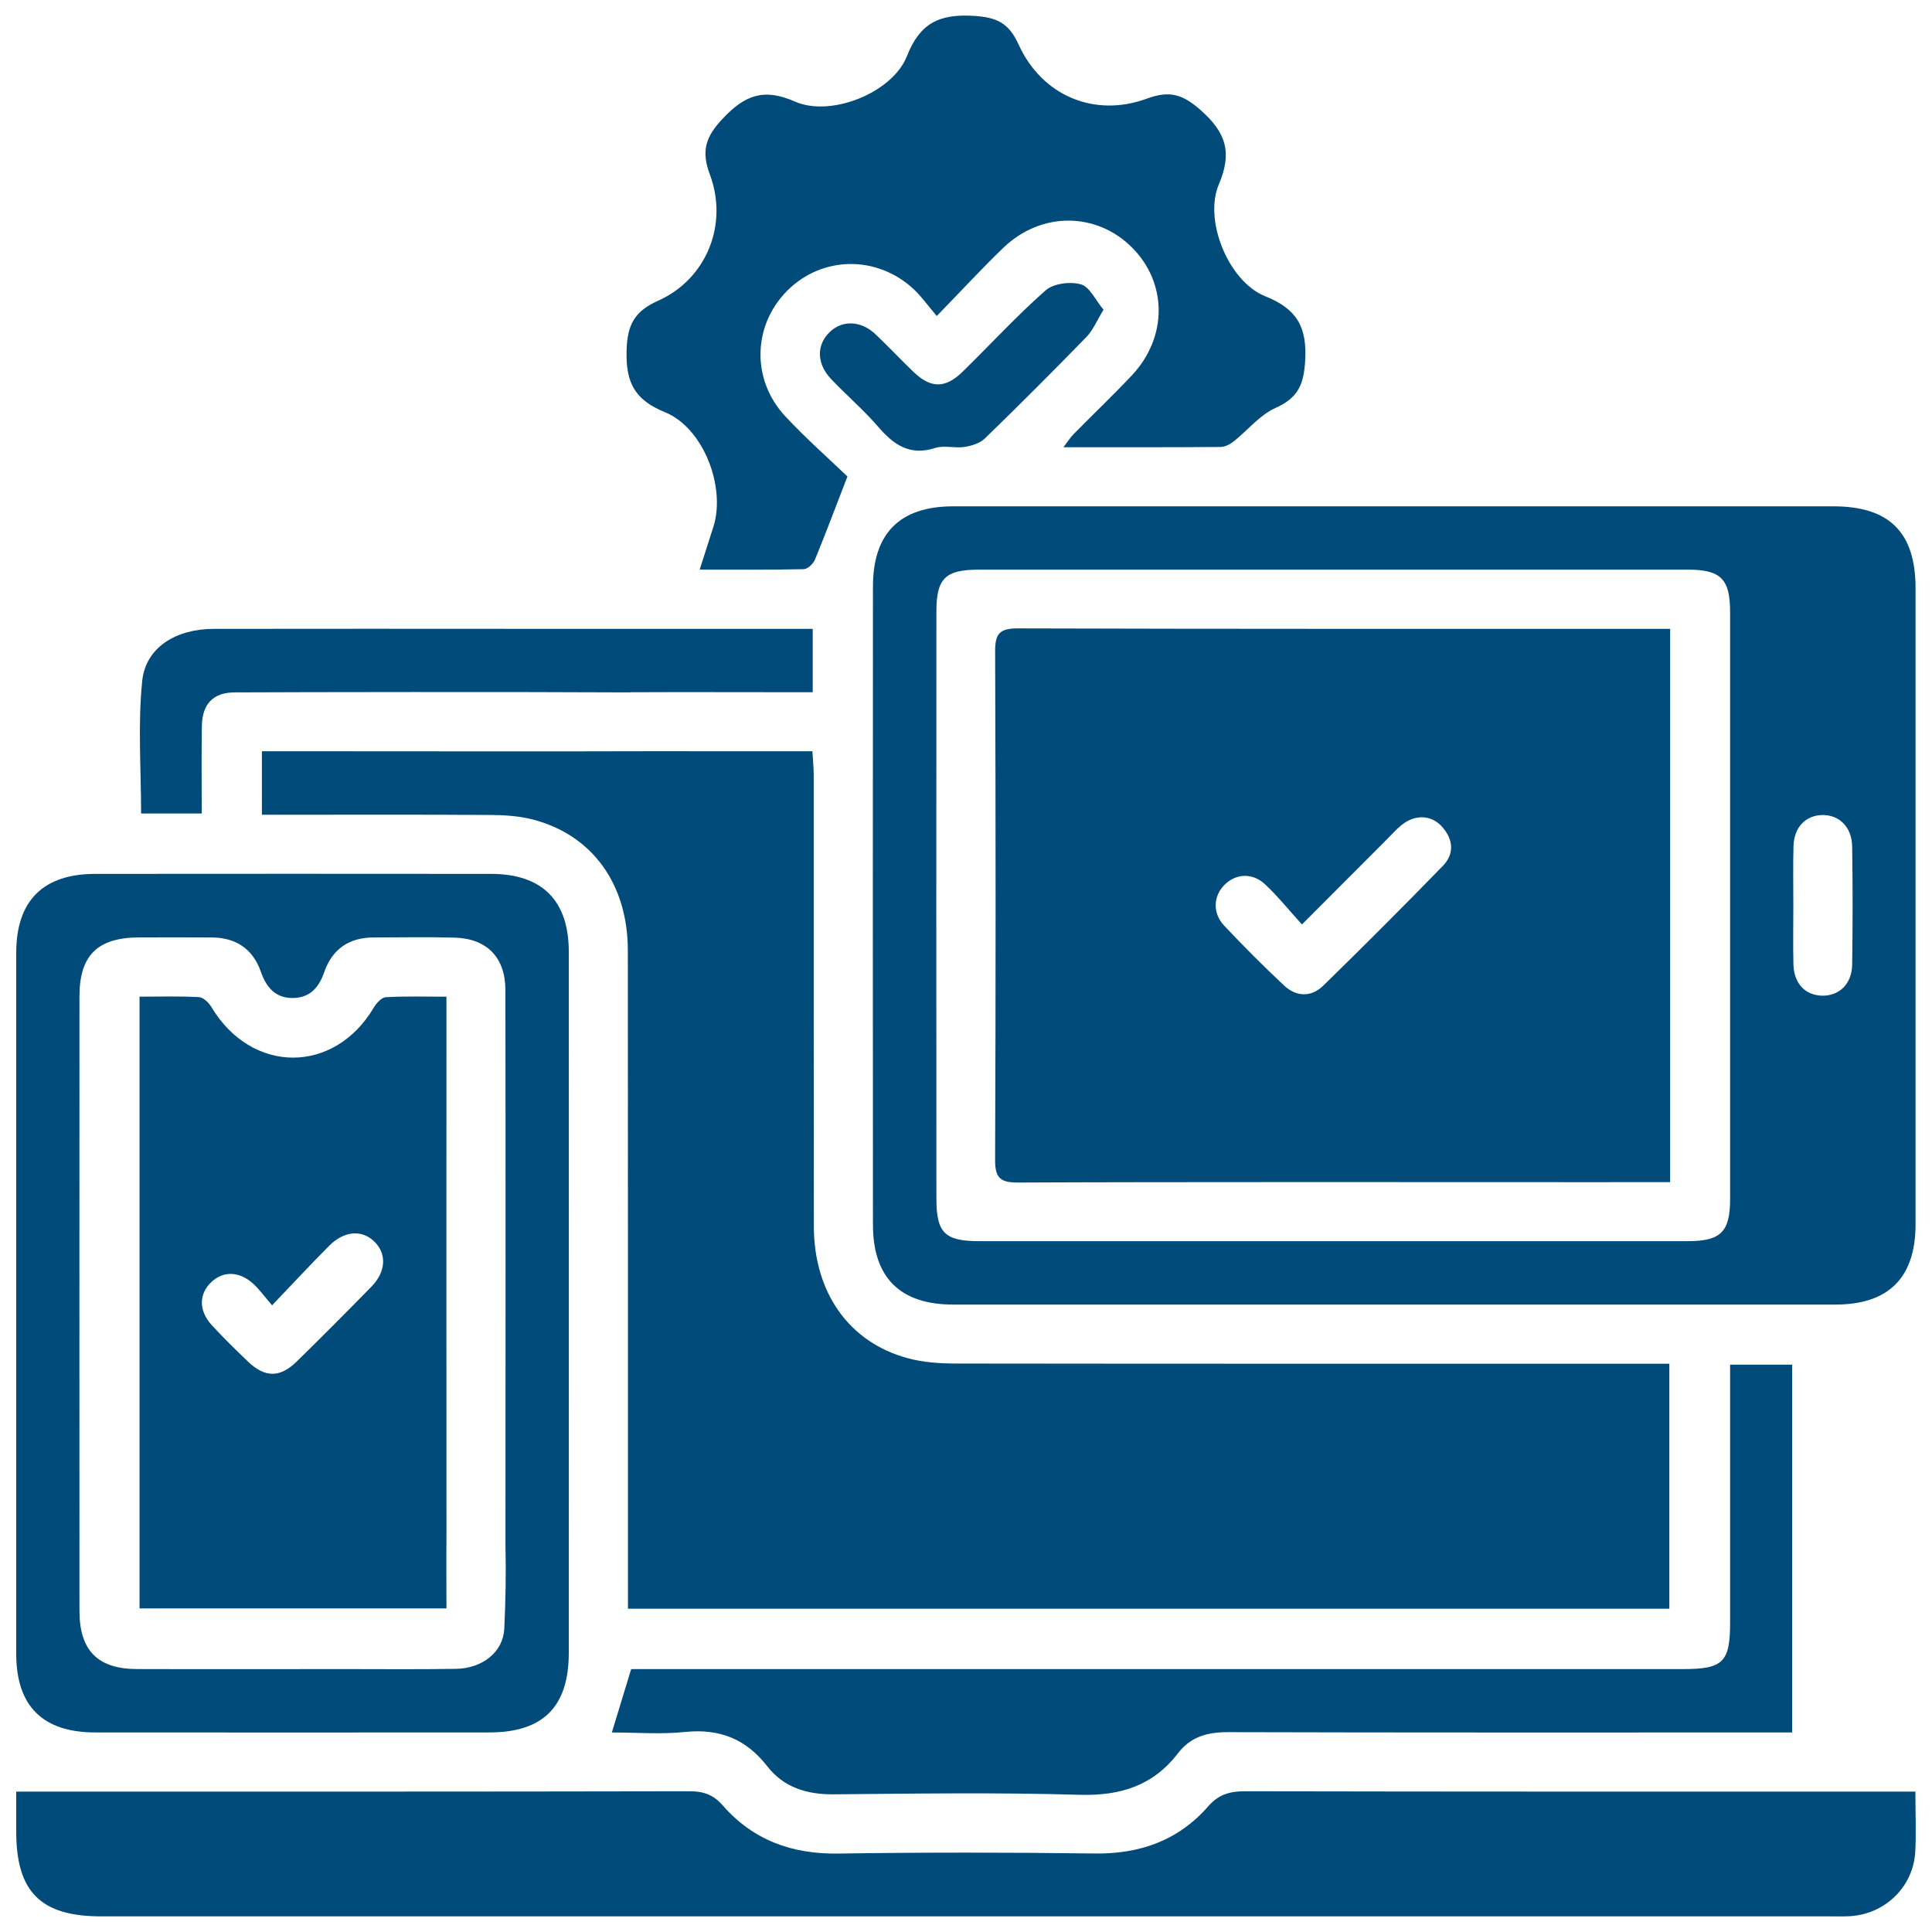
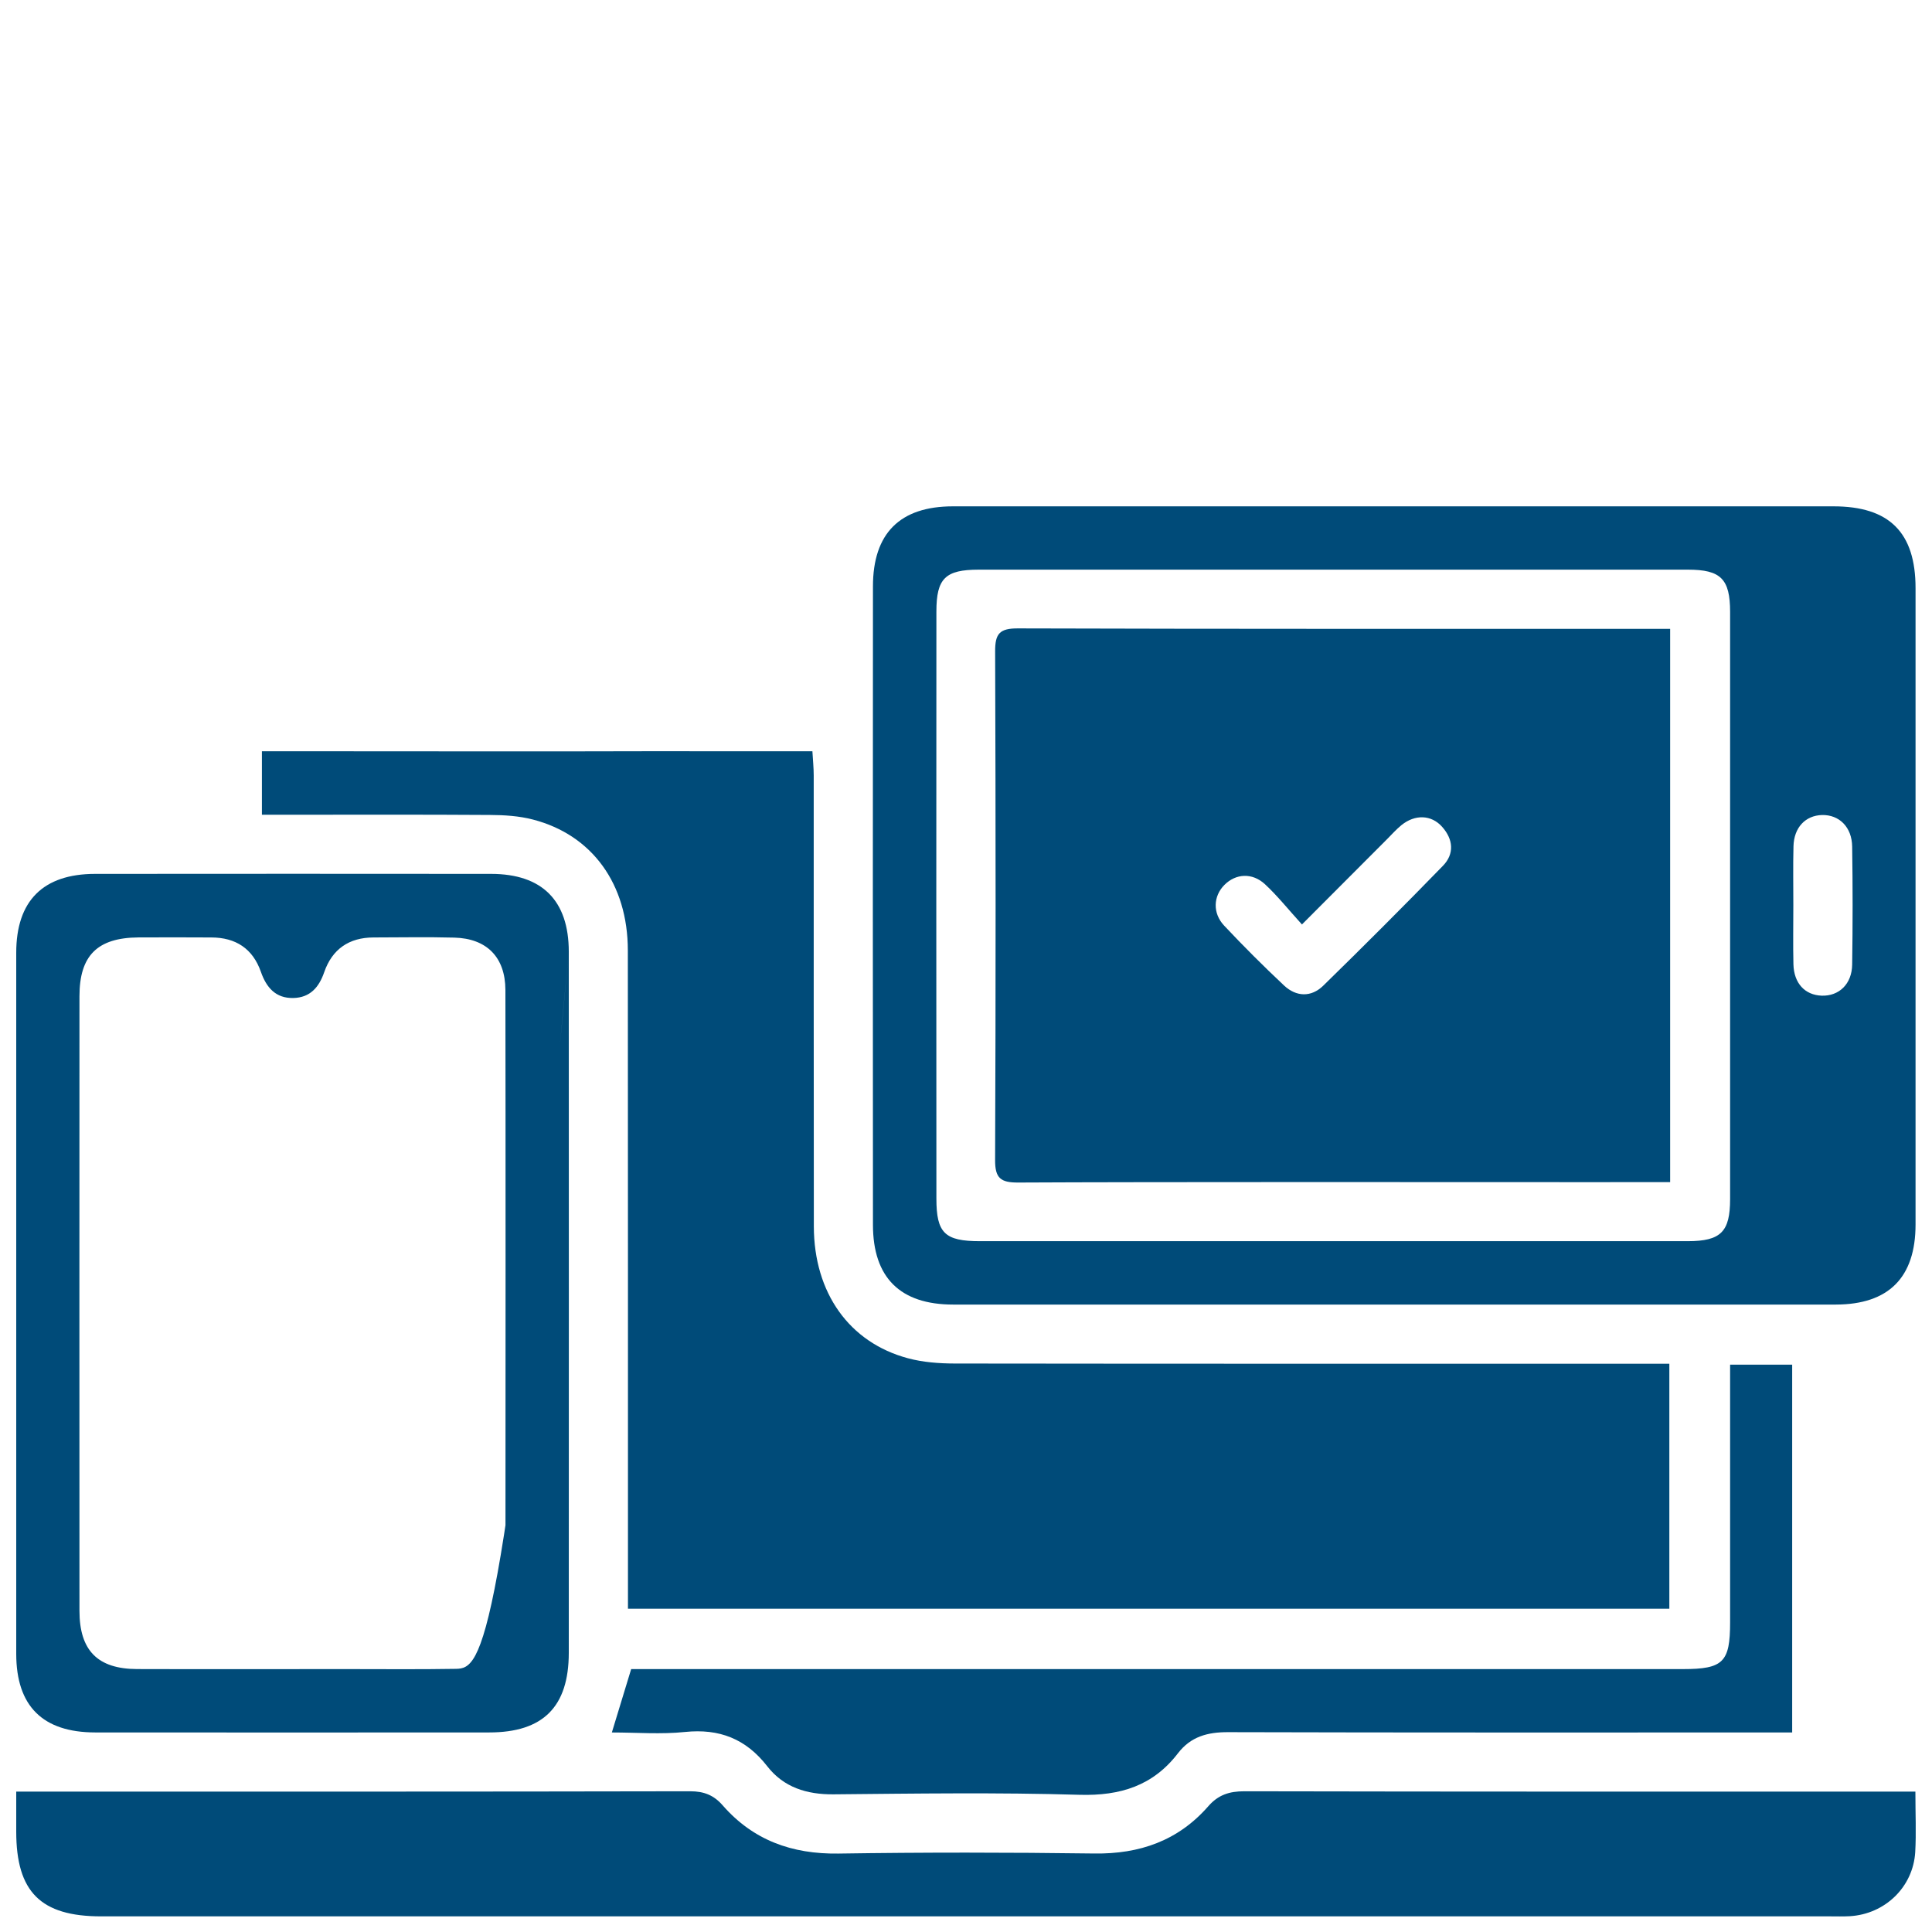
<svg xmlns="http://www.w3.org/2000/svg" width="62" height="62" viewBox="0 0 62 62" fill="none">
-   <path d="M14.328 49.247C14.323 45.404 14.327 36.403 14.327 32.794V31.985C13.632 31.985 13.006 31.965 12.382 32.001C12.245 32.009 12.08 32.191 11.995 32.335C10.722 34.484 8.071 34.474 6.782 32.313C6.697 32.175 6.525 32.006 6.385 31.999C5.761 31.965 5.135 31.984 4.478 31.984V51.616H14.327C14.327 50.829 14.32 50.038 14.328 49.247ZM11.916 41.294C11.122 42.106 10.321 42.912 9.509 43.705C8.98 44.218 8.498 44.21 7.964 43.7C7.567 43.321 7.177 42.939 6.806 42.537C6.37 42.068 6.375 41.525 6.787 41.138C7.174 40.777 7.692 40.794 8.138 41.208C8.323 41.377 8.471 41.586 8.731 41.889C9.407 41.184 9.976 40.567 10.568 39.974C11.049 39.493 11.619 39.456 12.016 39.846C12.416 40.241 12.389 40.811 11.916 41.294Z" fill="#004B79" />
-   <path d="M18.253 30.539C18.251 28.898 17.398 28.045 15.759 28.044C11.524 28.04 7.289 28.04 3.052 28.044C1.383 28.045 0.521 28.909 0.521 30.573V53.077C0.523 54.749 1.369 55.594 3.055 55.596C7.27 55.599 11.483 55.599 15.698 55.596C17.43 55.596 18.251 54.773 18.253 53.043C18.256 49.313 18.255 45.584 18.255 41.854C18.255 38.082 18.256 34.311 18.253 30.539ZM16.183 52.266C16.146 53.025 15.474 53.54 14.637 53.555C13.457 53.575 12.277 53.563 11.097 53.563C8.863 53.563 6.63 53.569 4.396 53.562C3.134 53.558 2.55 52.965 2.55 51.693C2.547 45.12 2.548 38.545 2.55 31.971C2.55 30.664 3.126 30.093 4.442 30.083C5.223 30.078 6.001 30.081 6.782 30.084C7.562 30.086 8.11 30.439 8.372 31.186C8.547 31.689 8.846 32.041 9.416 32.027C9.949 32.014 10.237 31.686 10.404 31.199C10.661 30.458 11.201 30.086 11.987 30.084C12.85 30.083 13.715 30.066 14.578 30.089C15.621 30.116 16.215 30.718 16.219 31.767C16.227 35.813 16.224 45.5 16.221 49.546V49.566C16.241 50.465 16.227 51.367 16.183 52.266Z" fill="#004B79" />
-   <path d="M4.528 26.106C4.528 24.683 4.42 23.253 4.564 21.849C4.675 20.778 5.647 20.185 6.848 20.181C10.157 20.174 13.465 20.18 16.775 20.18H26.081V22.214H25.186C23.542 22.214 21.899 22.207 20.255 22.215C20.23 22.215 20.206 22.22 20.18 22.22C16.423 22.2 9.718 22.209 7.524 22.22C6.831 22.225 6.49 22.599 6.478 23.3C6.463 24.222 6.474 25.145 6.474 26.106H4.528Z" fill="#004B79" />
-   <path d="M28.178 13.692C27.713 13.152 27.164 12.684 26.672 12.165C26.201 11.667 26.196 11.067 26.63 10.653C27.037 10.264 27.629 10.286 28.098 10.729C28.511 11.119 28.899 11.535 29.308 11.928C29.87 12.469 30.333 12.474 30.896 11.925C31.783 11.057 32.624 10.138 33.555 9.318C33.808 9.095 34.347 9.028 34.689 9.126C34.972 9.207 35.157 9.634 35.413 9.94C35.194 10.298 35.075 10.599 34.866 10.812C33.795 11.913 32.709 13 31.607 14.069C31.447 14.224 31.18 14.307 30.952 14.343C30.642 14.39 30.298 14.284 30.011 14.376C29.195 14.638 28.678 14.273 28.178 13.692Z" fill="#004B79" />
-   <path d="M21.338 13.227C20.363 12.83 20.079 12.274 20.108 11.244C20.132 10.403 20.373 9.985 21.128 9.647C22.669 8.953 23.382 7.205 22.78 5.6C22.498 4.846 22.64 4.393 23.193 3.807C23.906 3.05 24.51 2.819 25.511 3.26C26.671 3.77 28.646 2.971 29.104 1.802C29.52 0.744 30.14 0.445 31.229 0.508C31.976 0.552 32.37 0.726 32.687 1.427C33.434 3.071 35.121 3.785 36.804 3.165C37.544 2.892 37.961 3.03 38.542 3.545C39.353 4.265 39.544 4.905 39.114 5.917C38.62 7.078 39.433 9.041 40.6 9.506C41.622 9.913 41.948 10.495 41.884 11.578C41.839 12.355 41.646 12.774 40.926 13.095C40.423 13.32 40.039 13.81 39.588 14.167C39.472 14.259 39.308 14.344 39.164 14.344C37.522 14.357 35.88 14.352 34.128 14.352C34.27 14.165 34.349 14.037 34.453 13.932C35.072 13.302 35.714 12.692 36.321 12.048C37.468 10.83 37.466 9.095 36.34 7.955C35.194 6.797 33.415 6.782 32.2 7.95C31.505 8.619 30.849 9.332 30.062 10.141C29.778 9.808 29.573 9.516 29.318 9.277C28.141 8.184 26.389 8.21 25.272 9.32C24.154 10.433 24.102 12.188 25.205 13.364C25.892 14.099 26.651 14.768 27.195 15.29C26.803 16.304 26.492 17.135 26.154 17.956C26.099 18.091 25.919 18.263 25.793 18.265C24.722 18.29 23.651 18.28 22.453 18.28C22.617 17.77 22.753 17.343 22.89 16.917C23.302 15.64 22.579 13.732 21.338 13.227Z" fill="#004B79" />
+   <path d="M18.253 30.539C18.251 28.898 17.398 28.045 15.759 28.044C11.524 28.04 7.289 28.04 3.052 28.044C1.383 28.045 0.521 28.909 0.521 30.573V53.077C0.523 54.749 1.369 55.594 3.055 55.596C7.27 55.599 11.483 55.599 15.698 55.596C17.43 55.596 18.251 54.773 18.253 53.043C18.256 49.313 18.255 45.584 18.255 41.854C18.255 38.082 18.256 34.311 18.253 30.539ZC16.146 53.025 15.474 53.54 14.637 53.555C13.457 53.575 12.277 53.563 11.097 53.563C8.863 53.563 6.63 53.569 4.396 53.562C3.134 53.558 2.55 52.965 2.55 51.693C2.547 45.12 2.548 38.545 2.55 31.971C2.55 30.664 3.126 30.093 4.442 30.083C5.223 30.078 6.001 30.081 6.782 30.084C7.562 30.086 8.11 30.439 8.372 31.186C8.547 31.689 8.846 32.041 9.416 32.027C9.949 32.014 10.237 31.686 10.404 31.199C10.661 30.458 11.201 30.086 11.987 30.084C12.85 30.083 13.715 30.066 14.578 30.089C15.621 30.116 16.215 30.718 16.219 31.767C16.227 35.813 16.224 45.5 16.221 49.546V49.566C16.241 50.465 16.227 51.367 16.183 52.266Z" fill="#004B79" />
  <path d="M26.113 24.884C26.115 29.709 26.11 34.536 26.117 39.361C26.122 41.489 27.254 43.084 29.137 43.588C29.619 43.718 30.136 43.755 30.636 43.757C38.012 43.767 45.388 43.763 52.764 43.763H53.571V51.626H20.152V50.852C20.15 44.068 20.155 37.281 20.148 30.497C20.146 28.371 19.006 26.794 17.102 26.3C16.661 26.185 16.187 26.155 15.727 26.153C13.536 26.138 11.345 26.146 9.152 26.146H8.405V24.109H10.13C11.703 24.109 18.476 24.118 21.212 24.107C22.579 24.111 23.948 24.109 25.316 24.109H26.071C26.088 24.4 26.113 24.643 26.113 24.884Z" fill="#004B79" />
  <path d="M19.635 55.597C19.841 54.919 20.028 54.304 20.255 53.563H54.01C55.298 53.563 55.521 53.341 55.521 52.066V43.793H57.513V55.597H56.729C50.954 55.597 45.182 55.603 39.409 55.587C38.748 55.585 38.213 55.73 37.802 56.264C37.003 57.306 35.954 57.634 34.645 57.597C32.015 57.519 29.379 57.558 26.745 57.582C25.887 57.589 25.147 57.357 24.622 56.681C23.938 55.801 23.086 55.467 21.981 55.581C21.213 55.661 20.43 55.597 19.635 55.597Z" fill="#004B79" />
  <path d="M52.899 20.18C46.155 20.18 39.411 20.186 32.669 20.166C32.075 20.163 31.932 20.337 31.935 20.908C31.954 26.344 31.956 31.782 31.934 37.219C31.93 37.812 32.111 37.952 32.68 37.949C36.885 37.927 46.761 37.935 51.481 37.937C51.76 37.935 52.039 37.935 52.319 37.935H53.597V20.18H52.899ZM46.305 27.785C45.042 29.084 43.759 30.367 42.464 31.632C42.078 32.009 41.599 31.992 41.208 31.627C40.548 31.007 39.906 30.367 39.286 29.706C38.906 29.304 38.936 28.755 39.294 28.397C39.657 28.032 40.188 27.996 40.599 28.38C40.999 28.752 41.342 29.184 41.781 29.667C42.768 28.677 43.643 27.799 44.52 26.922C44.668 26.772 44.81 26.614 44.972 26.481C45.407 26.128 45.932 26.143 46.278 26.532C46.636 26.932 46.68 27.4 46.305 27.785Z" fill="#004B79" />
  <path d="M58.84 16.249H44.742C40.022 16.249 35.3 16.247 30.58 16.249C28.881 16.25 28.014 17.114 28.014 18.82C28.009 25.647 28.009 32.474 28.014 39.302C28.014 41 28.887 41.865 30.589 41.865C40.029 41.867 49.471 41.867 58.911 41.865C60.611 41.863 61.472 40.995 61.472 39.294C61.474 32.487 61.474 25.681 61.472 18.874C61.472 17.088 60.631 16.249 58.84 16.249ZM55.521 38.478C55.521 39.532 55.223 39.828 54.167 39.831C53.642 39.833 53.117 39.831 52.591 39.831C52.488 39.833 52.385 39.831 52.282 39.831C47.413 39.831 36.316 39.833 31.447 39.831C30.318 39.831 30.05 39.571 30.05 38.464C30.046 32.183 30.046 25.904 30.05 19.624C30.05 18.56 30.337 18.281 31.41 18.281H54.169C55.223 18.281 55.521 18.58 55.521 19.638V38.478ZM59.438 30.955C59.43 31.58 59.014 31.972 58.457 31.952C57.921 31.931 57.568 31.555 57.553 30.943C57.538 30.313 57.55 29.681 57.55 29.051C57.551 28.419 57.538 27.787 57.555 27.157C57.57 26.556 57.937 26.171 58.469 26.155C59.021 26.142 59.43 26.541 59.438 27.169C59.457 28.431 59.457 29.693 59.438 30.955Z" fill="#004B79" />
  <path d="M61.467 57.495C61.467 58.214 61.496 58.824 61.462 59.432C61.396 60.556 60.492 61.427 59.362 61.493C59.151 61.505 58.94 61.498 58.73 61.498H3.243C1.307 61.498 0.521 60.713 0.521 58.78V57.495H1.232C8.204 57.495 15.178 57.498 22.15 57.484C22.591 57.484 22.907 57.609 23.191 57.935C24.171 59.057 25.416 59.503 26.901 59.483C29.638 59.442 32.378 59.444 35.116 59.481C36.574 59.502 37.809 59.069 38.774 57.966C39.093 57.599 39.45 57.484 39.929 57.484C46.859 57.498 53.791 57.495 60.721 57.495H61.467Z" fill="#004B79" />
</svg>